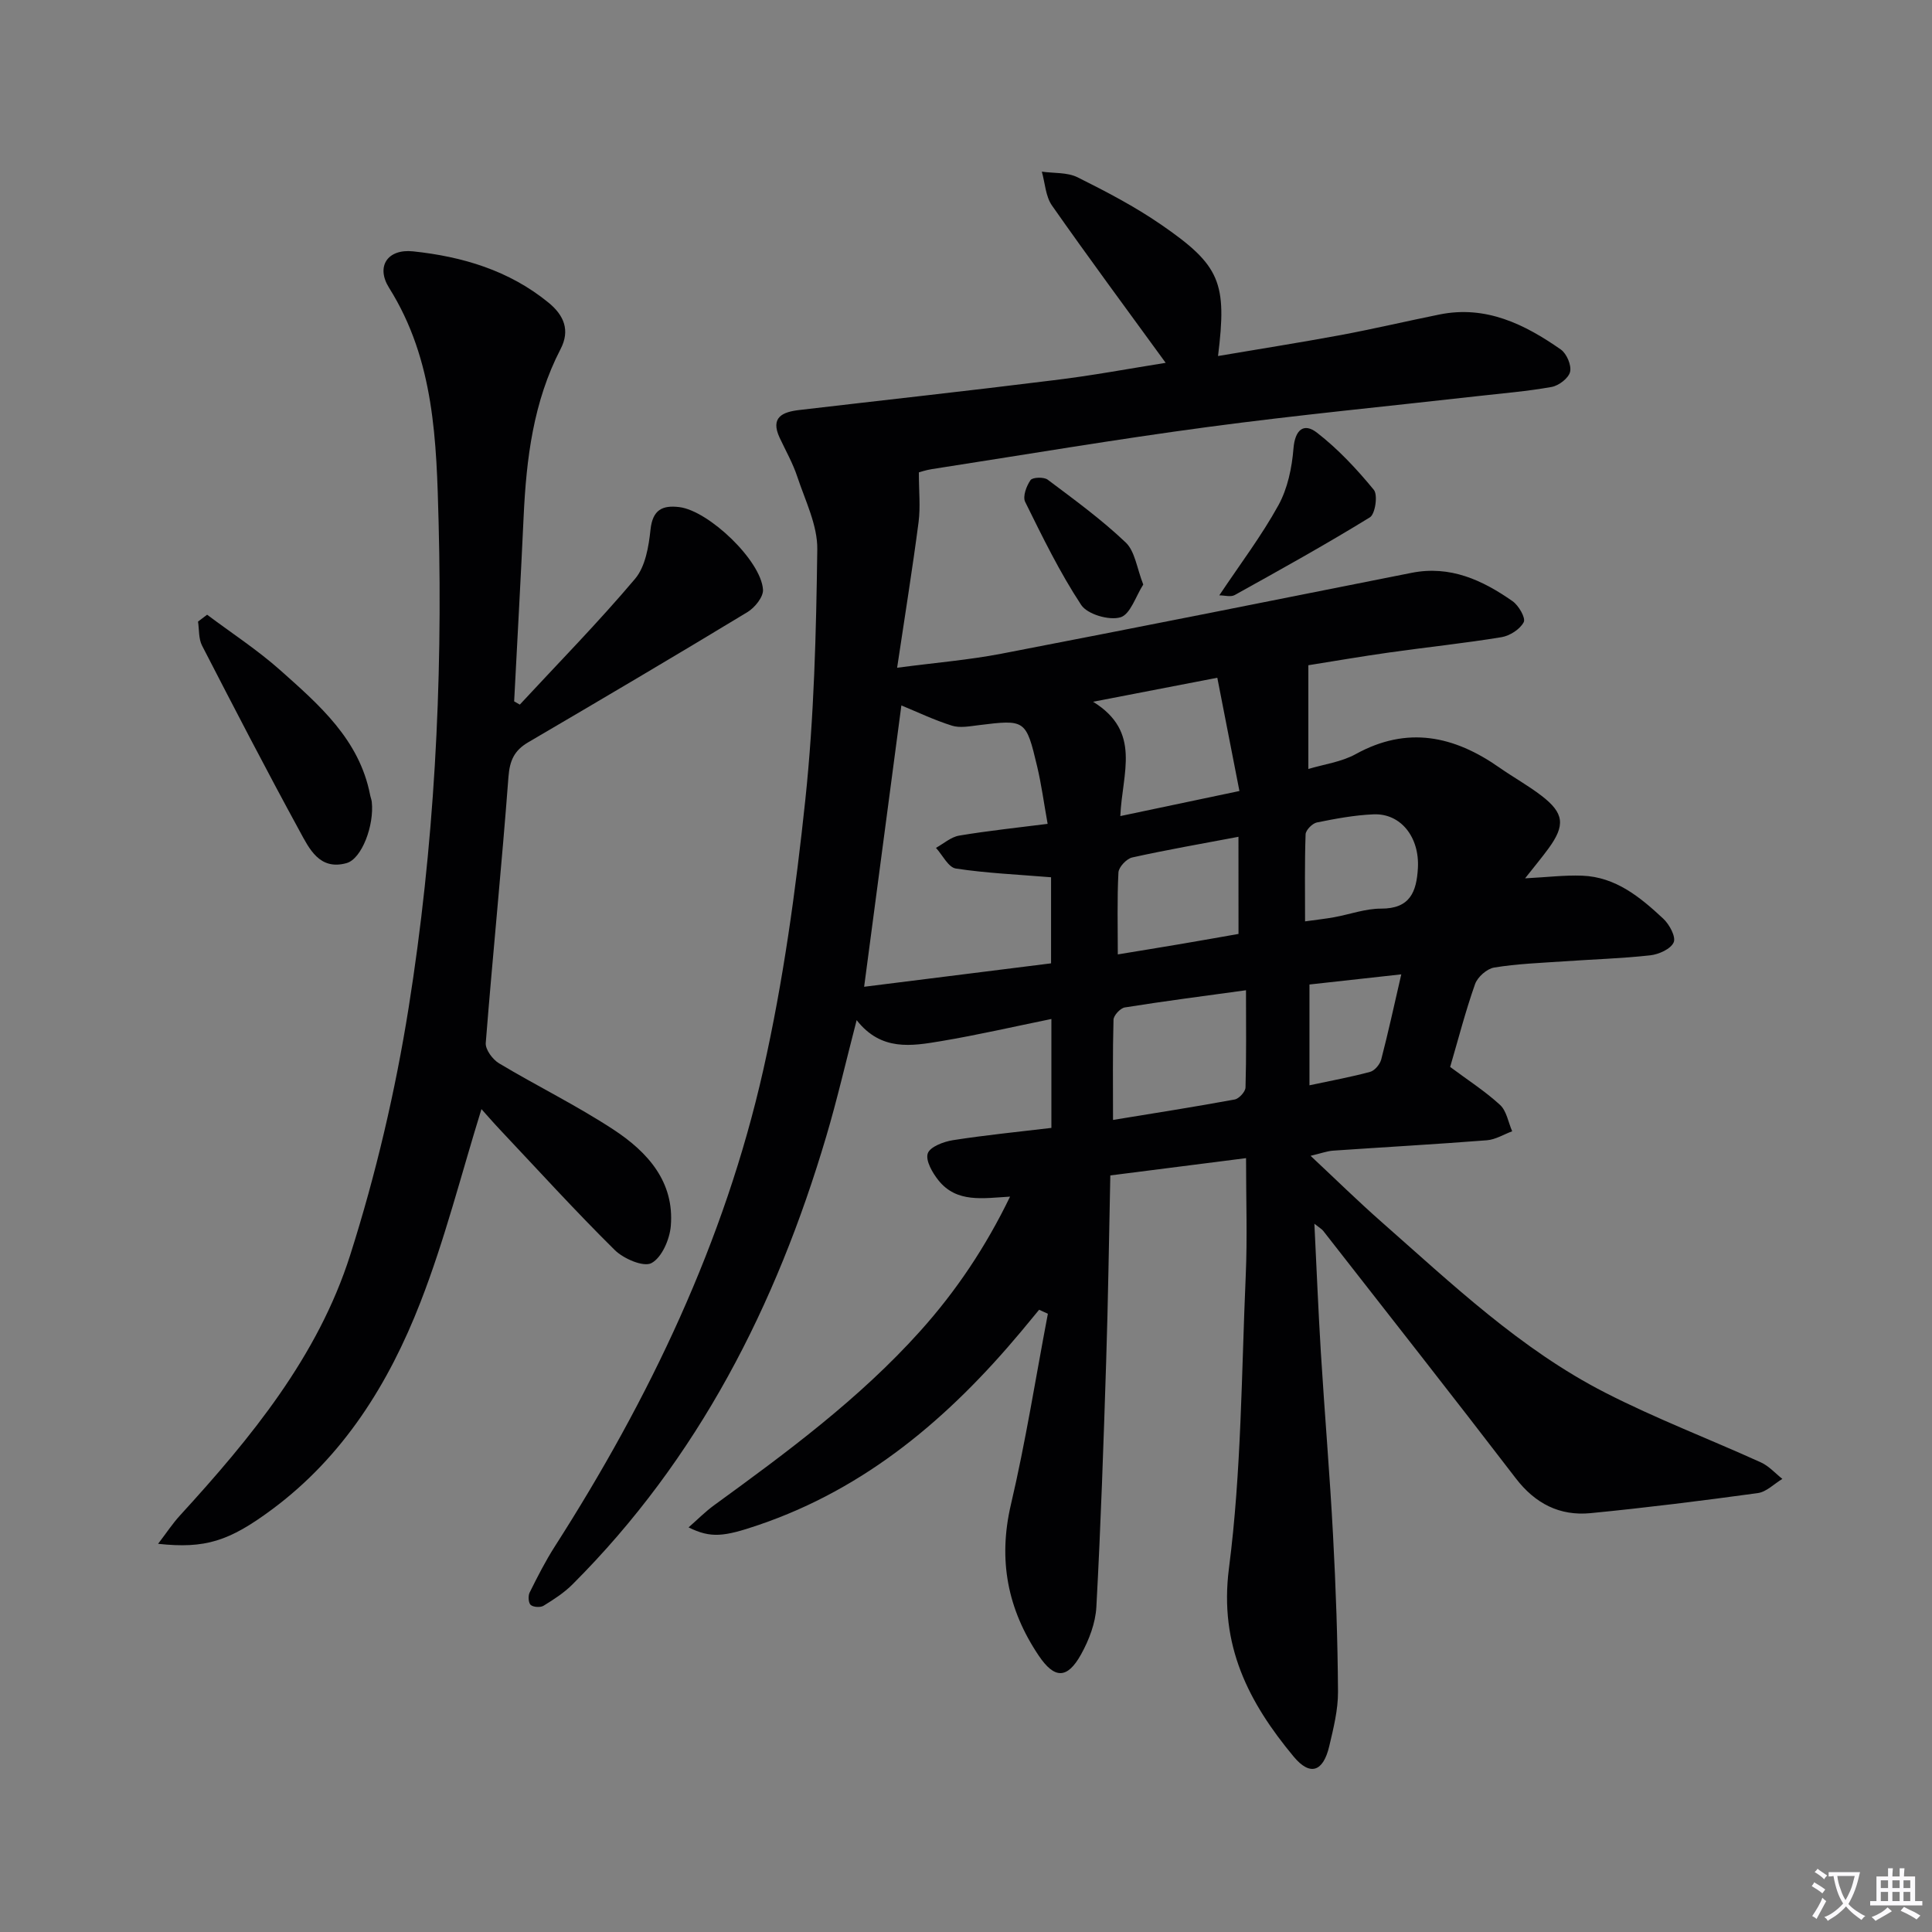
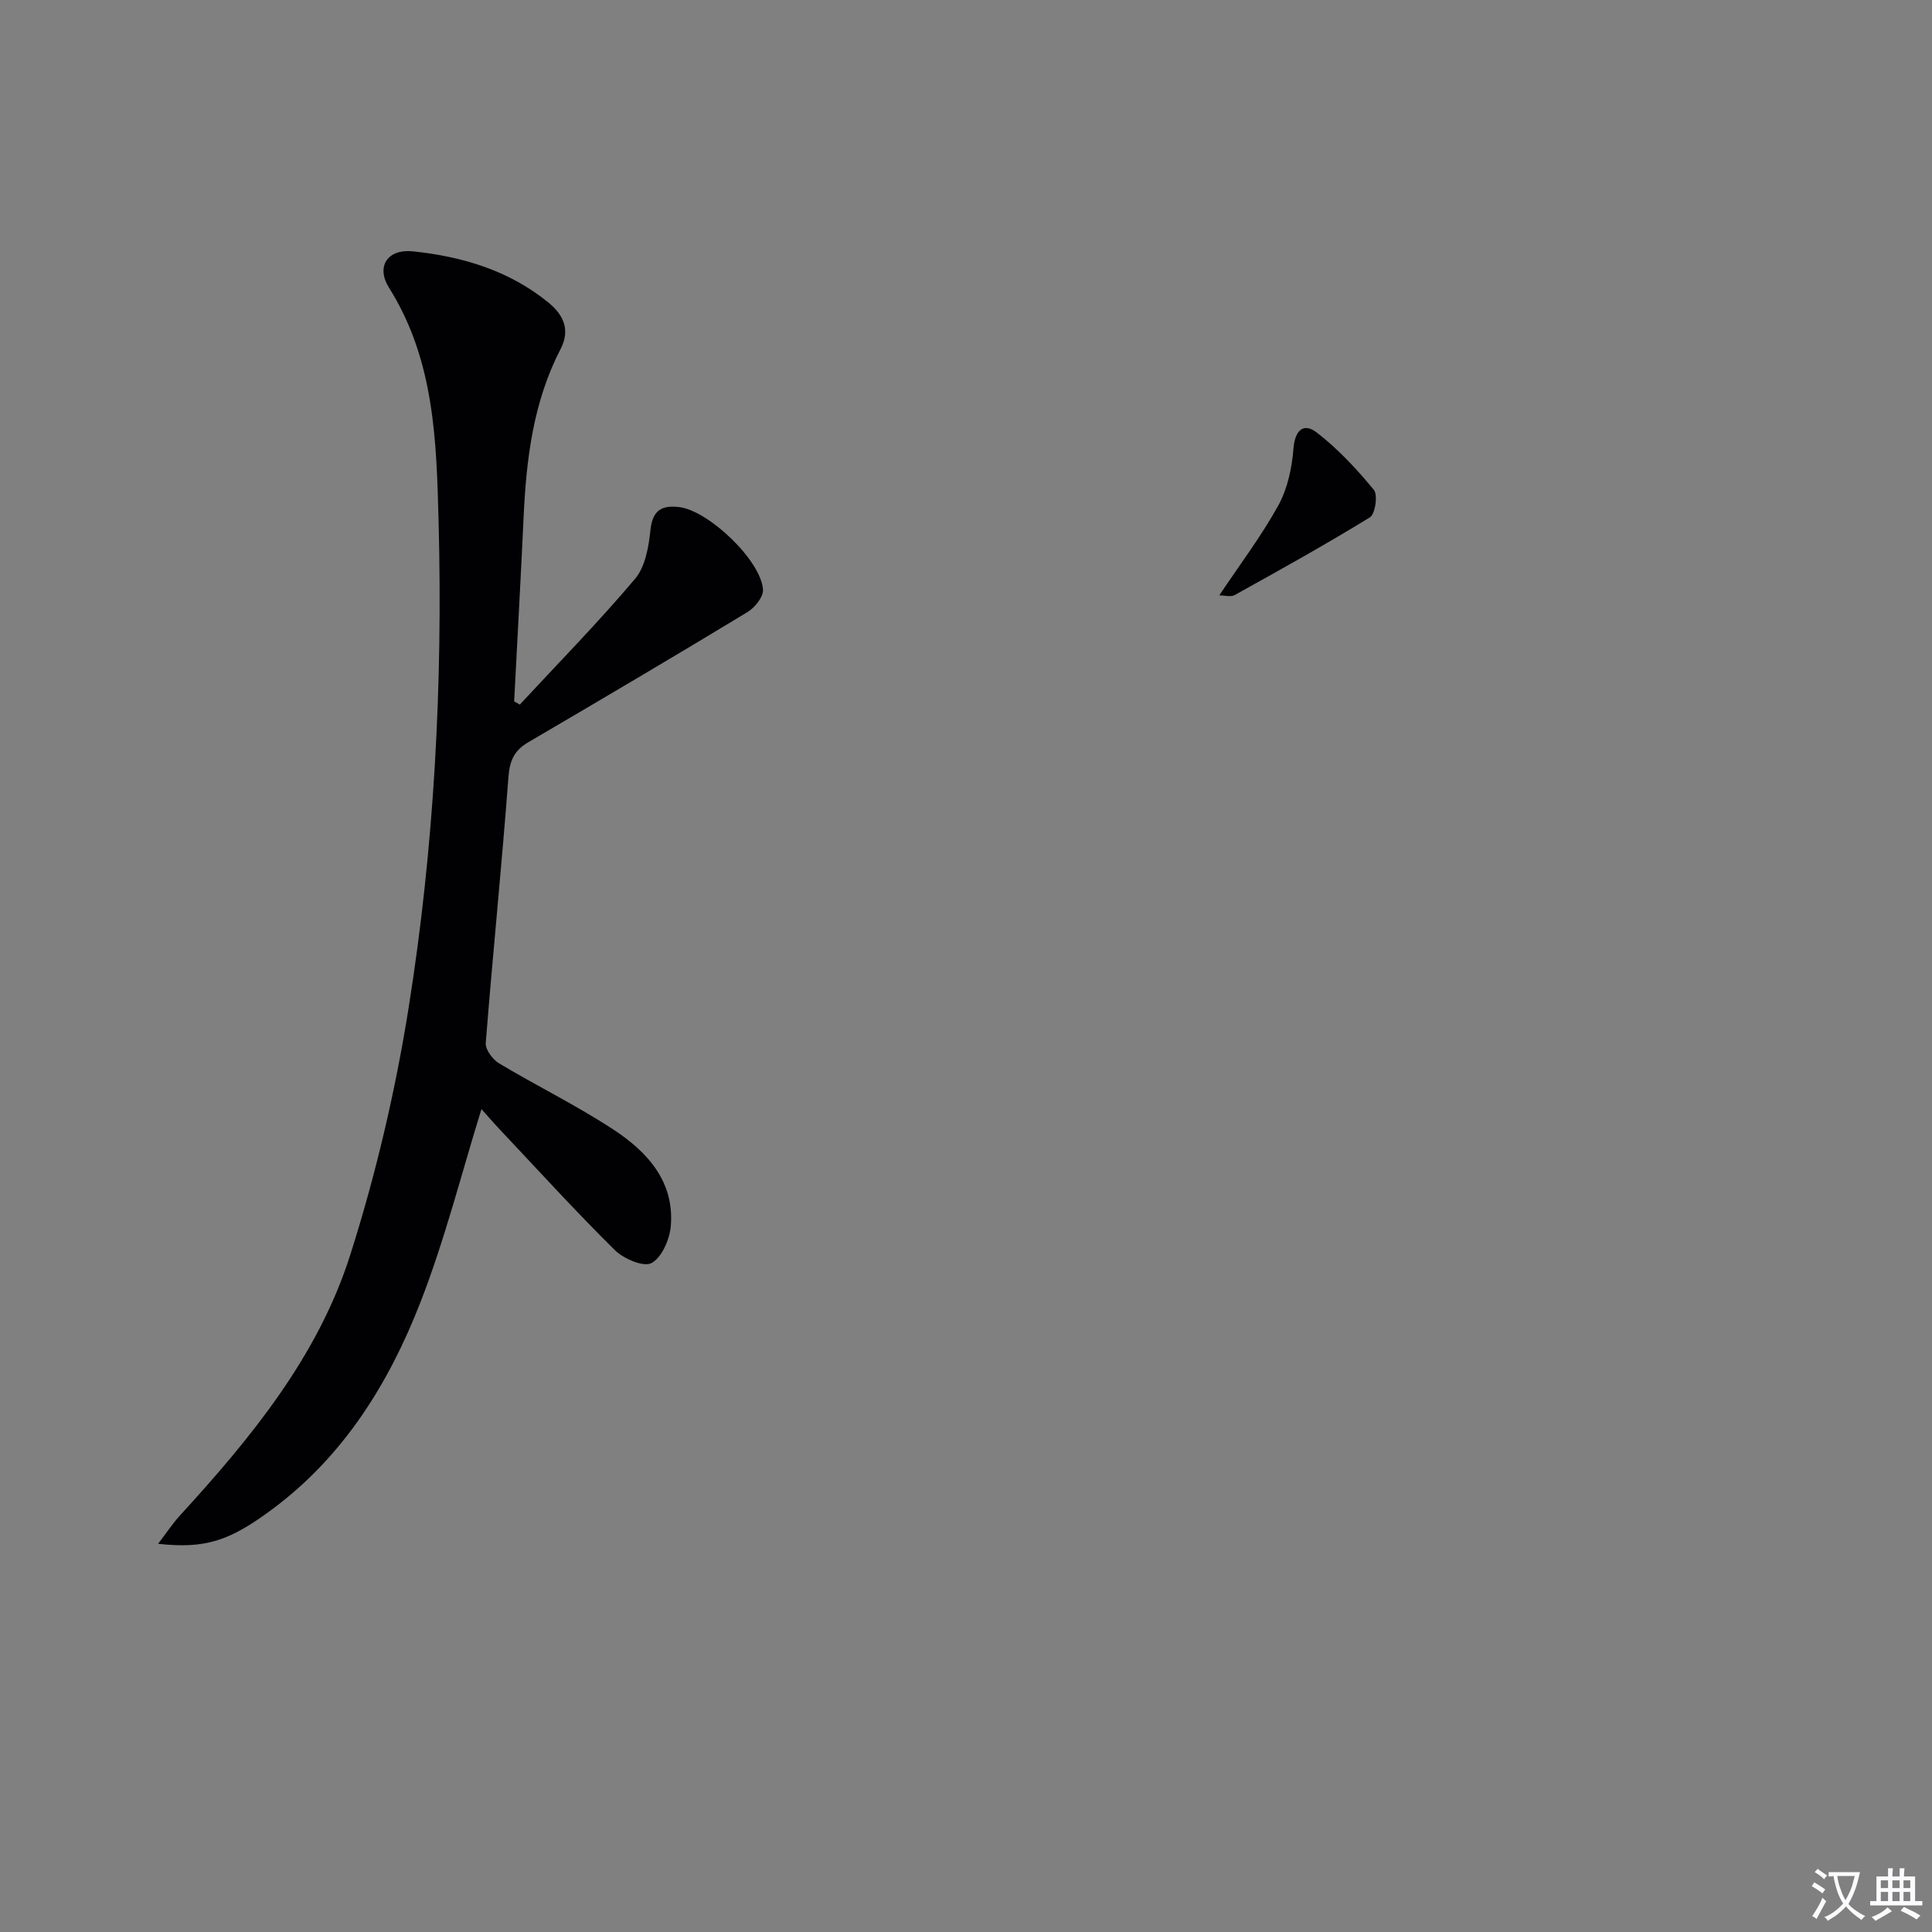
<svg xmlns="http://www.w3.org/2000/svg" enable-background="new 0 0 400 400" viewBox="0 0 400 400">
  <rect x="0" y="0" width="400" height="400" fill="#808080" stroke="none" />
  <path d="m377.9 391.2c-.2.3-.4.5-.6.8-.7-.6-1.4-1-2.2-1.5.2-.3.4-.5.5-.8.6.4 1.4.8 2.3 1.5zm-1.8 6.1c-.2-.2-.5-.4-.9-.6.4-.6.8-1.2 1.2-1.9s.7-1.3.9-1.9c.3.3.5.5.8.7-.7 1.3-1.4 2.6-2 3.7zm2.2-9c-.3.3-.5.5-.6.8-.6-.6-1.3-1.1-2-1.5.3-.3.5-.5.6-.7.6.5 1.3.9 2 1.4zm.3.2v-.9h2 4.5c-.3 1.3-.6 2.5-1 3.6s-.9 2.1-1.4 3c.4.5 1 1 1.6 1.4s1.2.8 1.9 1.1c-.3.2-.5.4-.8.8-.4-.3-1-.7-1.6-1.2s-1.2-1.1-1.6-1.6c-.5.6-1.1 1.1-1.7 1.6s-1.4.9-2.1 1.4c-.1-.3-.3-.5-.7-.8.6-.2 1.2-.5 1.9-1s1.4-1.1 2-1.8c-.5-.8-.9-1.6-1.2-2.5s-.6-2-.8-3.2c-.4.1-.7.1-1 .1zm2.5 2.7c.3 1 .7 1.7 1 2.2.3-.5.6-1.1 1-2s.6-1.9.9-3h-3.2-.4c.1.9.3 1.8.7 2.8z" fill="#fbfafc" />
  <path d="m396.5 388.5v1.5 3.6h1.5v.9c-.4 0-1 0-1.7 0h-7.9c-.5 0-.9 0-1.2 0v-.9h1.3v-3.5c0-.7 0-1.2 0-1.6h2.4c0-.8 0-1.4 0-1.7h1c0 .3-.1.8-.1 1.7h1.5c0-.8 0-1.4 0-1.7h1c0 .3-.1.9-.1 1.7zm-8.2 9.2c-.2-.3-.5-.5-.8-.8.8-.3 1.4-.6 1.9-.9s1-.7 1.4-1.1c.3.3.6.5.9.8-1.6 1-2.8 1.6-3.4 2zm2.6-6.8v-1.6h-1.5v1.6zm0 2.7v-1.9h-1.5v1.9zm2.4-2.7v-1.6h-1.5v1.6zm0 2.7v-1.9h-1.5v1.9zm.2 2 .7-.8c.4.2.9.5 1.6.8s1.3.7 1.8 1c-.3.3-.5.5-.8.8-.4-.3-1.5-1-3.3-1.8zm2-4.7v-1.6h-1.4v1.6zm0 2.7v-1.9h-1.4v1.9z" fill="#fbfafc" />
  <g fill="#010103">
-     <path d="m241.34 75.12c-8.04-11.05-15.93-21.71-23.54-32.57-1.33-1.9-1.43-4.65-2.1-7.01 2.49.35 5.27.11 7.4 1.17 5.94 2.96 11.88 6.06 17.33 9.82 12.25 8.44 13.63 11.98 11.75 27.18 8.64-1.47 17.05-2.79 25.41-4.34 6.84-1.28 13.63-2.88 20.45-4.26 9.6-1.94 17.61 2.01 25.11 7.25 1.21.85 2.24 3.26 1.92 4.62-.3 1.31-2.33 2.86-3.81 3.13-5.05.91-10.19 1.32-15.3 1.9-18.65 2.11-37.33 3.91-55.93 6.4-19.09 2.55-38.09 5.77-57.12 8.72-1.27.2-2.51.63-2.67.67 0 3.88.35 7.14-.06 10.3-1.26 9.67-2.82 19.29-4.44 30.15 7.96-1.05 14.82-1.61 21.55-2.9 28.34-5.46 56.65-11.11 84.96-16.75 8-1.59 14.68 1.51 20.91 5.87 1.27.89 2.76 3.48 2.31 4.34-.76 1.47-2.87 2.82-4.59 3.11-7.69 1.26-15.45 2.07-23.17 3.16-5.88.83-11.74 1.84-16.83 2.65v21.48c3.2-.97 6.83-1.44 9.81-3.08 10.68-5.89 20.36-3.79 29.75 2.79 2.86 2 5.94 3.7 8.7 5.82 4.71 3.61 4.97 6.12 1.46 10.93-1.35 1.85-2.83 3.62-4.85 6.18 4.53-.23 8.18-.69 11.82-.55 6.95.26 12.03 4.46 16.79 8.9 1.27 1.18 2.66 3.76 2.16 4.9-.59 1.37-3.08 2.5-4.86 2.69-5.94.66-11.94.83-17.92 1.25-4.81.33-9.65.5-14.39 1.28-1.51.25-3.44 1.96-3.96 3.44-1.98 5.61-3.47 11.4-5.15 17.14 3.55 2.65 7.19 4.98 10.33 7.86 1.36 1.25 1.7 3.61 2.51 5.46-1.74.64-3.45 1.72-5.23 1.86-10.61.83-21.24 1.42-31.85 2.15-1.26.09-2.49.56-4.66 1.07 5.27 4.93 9.85 9.43 14.67 13.67 14.61 12.86 28.8 26.39 46.3 35.35 10.48 5.37 21.55 9.59 32.28 14.46 1.65.75 2.97 2.26 4.43 3.41-1.7 1.02-3.3 2.7-5.1 2.94-11.51 1.58-23.04 3.02-34.6 4.15-6.39.62-11.47-1.96-15.5-7.22-13.16-17.17-26.55-34.17-39.86-51.22-.28-.36-.73-.6-1.83-1.48.46 9.34.81 18 1.34 26.66.78 12.61 1.85 25.2 2.52 37.82.58 10.79.96 21.6 1.03 32.41.02 3.76-.94 7.57-1.81 11.27-1.25 5.31-3.96 6.27-7.37 2.17-9.32-11.22-15.46-23.02-13.4-38.99 2.59-20.05 2.59-40.45 3.48-60.7.34-7.79.06-15.6.06-24.22-9.47 1.21-18.42 2.35-28.1 3.58-.28 13.01-.45 25.76-.86 38.51-.54 16.95-1.11 33.91-2.03 50.84-.18 3.33-1.52 6.84-3.16 9.8-2.87 5.17-5.52 5.11-8.78.26-6.44-9.58-8.44-19.79-5.75-31.28 3.06-13.04 5.14-26.32 7.65-39.49-.6-.28-1.21-.56-1.81-.83-1.26 1.52-2.51 3.05-3.78 4.57-14.87 17.76-31.99 32.41-54.36 40.01-7.14 2.43-9.83 2.75-14.44.48 1.89-1.66 3.48-3.27 5.28-4.58 15.09-10.97 30.09-22.05 42.65-36.03 7.47-8.31 13.61-17.49 18.63-27.87-5.63.32-11.04 1.35-14.82-3.37-1.25-1.56-2.71-4.1-2.22-5.57.46-1.38 3.3-2.45 5.23-2.75 6.69-1.05 13.43-1.71 20.37-2.54 0-7.58 0-14.68 0-22.55-7.76 1.58-15.28 3.32-22.87 4.59-6.07 1.01-12.38 2.12-17.45-4.35-2.22 8.56-4.02 16.4-6.3 24.09-10.35 34.96-26.47 66.7-52.55 92.75-1.73 1.73-3.87 3.11-5.97 4.4-.65.4-2.1.31-2.66-.16-.48-.41-.57-1.87-.23-2.56 1.62-3.26 3.28-6.53 5.24-9.59 19.58-30.59 35.12-63.06 43.13-98.58 4.15-18.41 6.73-37.25 8.72-56.04 1.81-17.16 2.24-34.5 2.47-51.77.07-5-2.49-10.08-4.13-15.03-.92-2.79-2.4-5.4-3.66-8.08-2-4.29.65-5.35 4.05-5.75 17.48-2.05 34.98-3.96 52.45-6.14 8.01-.95 15.92-2.44 23.42-3.63zm-62.43 129.18c13.22-1.66 25.99-3.26 38.7-4.85 0-6.58 0-12.48 0-17.82-6.86-.57-13.34-.84-19.71-1.81-1.56-.24-2.76-2.79-4.12-4.28 1.6-.88 3.12-2.26 4.82-2.54 5.97-1 12-1.63 18.3-2.43-.79-4.41-1.29-8.19-2.17-11.89-2.31-9.73-2.44-9.74-12.19-8.53-1.81.22-3.81.61-5.45.09-3.68-1.16-7.2-2.84-10.47-4.19-2.51 18.98-5.03 38.05-7.71 58.25zm51.53 27.57c8.62-1.41 16.92-2.71 25.18-4.23.91-.17 2.23-1.61 2.25-2.5.19-6.45.1-12.9.1-20.12-8.8 1.21-16.97 2.26-25.09 3.56-.93.15-2.31 1.64-2.34 2.54-.19 6.79-.1 13.57-.1 20.75zm1.51-62.91c8.48-1.79 16.14-3.4 24.66-5.19-1.6-8.21-3.04-15.58-4.58-23.45-8.78 1.7-16.51 3.19-25.72 4.97 10.11 6.24 6.02 14.69 5.64 23.67zm24.46 4.29c-7.78 1.47-14.93 2.71-22 4.28-1.17.26-2.79 1.99-2.85 3.11-.29 5.61-.13 11.24-.13 16.96 4.34-.72 8.59-1.4 12.83-2.12 4.2-.71 8.39-1.46 12.16-2.12-.01-6.9-.01-13.28-.01-20.11zm13.79 17.51c2.49-.35 4.27-.54 6.03-.86 3.24-.59 6.47-1.79 9.71-1.78 6 .02 7.34-3.47 7.62-8.39.36-6.35-3.5-11.36-9.17-11.13-3.94.16-7.87.9-11.74 1.68-.94.19-2.31 1.58-2.34 2.46-.21 5.9-.11 11.8-.11 18.02zm.91 33.94c4.62-.99 8.65-1.72 12.58-2.79.94-.26 2.01-1.55 2.28-2.57 1.44-5.54 2.66-11.14 4.15-17.61-7.03.77-13.3 1.47-19.01 2.1z" />
    <path d="m107.62 145.88c8.01-8.64 16.28-17.06 23.87-26.05 2.13-2.53 2.82-6.67 3.19-10.17.44-4.13 2.46-5.1 5.97-4.67 6.11.76 16.94 11.09 17.32 17.09.1 1.51-1.7 3.73-3.22 4.65-15.05 9.12-30.21 18.06-45.4 26.96-2.86 1.68-3.82 3.74-4.08 7.16-1.38 18.37-3.25 36.71-4.7 55.08-.11 1.36 1.42 3.42 2.75 4.22 7.83 4.69 16.09 8.73 23.71 13.73 6.98 4.59 12.64 10.74 11.85 19.98-.24 2.76-1.86 6.5-4 7.65-1.64.88-5.78-.9-7.61-2.71-8.16-8.07-15.89-16.57-23.77-24.93-1.45-1.54-2.83-3.14-3.82-4.24-4.16 13.4-7.58 27.04-12.65 40.03-6.52 16.74-15.9 31.86-30.71 42.85-8.89 6.6-13.85 8.17-23.59 7.12 1.73-2.26 3-4.2 4.55-5.89 14.68-16.05 28.55-32.91 35.22-53.88 5.31-16.69 9.36-33.96 12.11-51.26 5.28-33.21 7.07-66.77 6.2-100.43-.44-16.8-.83-33.57-10.25-48.57-2.79-4.44-.32-8.12 4.97-7.56 10.19 1.08 19.84 3.93 28 10.59 3.26 2.65 4.54 5.77 2.53 9.64-5.65 10.91-7.09 22.7-7.65 34.73-.59 12.74-1.3 25.47-1.96 38.21.4.22.79.44 1.17.67z" />
-     <path d="m42.88 127.27c5.08 3.81 10.44 7.3 15.17 11.51 8.05 7.17 16.34 14.34 18.57 25.77.09.49.29.96.35 1.45.54 4.88-2.07 11.83-5.23 12.7-5.61 1.56-7.73-3.02-9.72-6.67-6.92-12.68-13.57-25.52-20.19-38.37-.73-1.42-.58-3.3-.83-4.97.63-.48 1.25-.95 1.88-1.42z" />
+     <path d="m42.88 127.27z" />
    <path d="m252.44 123.26c4.32-6.47 8.74-12.3 12.24-18.65 1.91-3.47 2.8-7.76 3.12-11.76.32-3.9 2.15-5.37 4.85-3.28 4.38 3.39 8.26 7.55 11.79 11.85.86 1.05.29 5.01-.82 5.69-9.17 5.64-18.59 10.87-28.01 16.1-.82.44-2.11.05-3.17.05z" />
-     <path d="m236.7 121.02c-1.54 2.39-2.67 6.19-4.73 6.79-2.35.69-6.84-.62-8.12-2.56-4.44-6.74-8.01-14.07-11.6-21.34-.55-1.11.26-3.29 1.11-4.51.42-.6 2.76-.68 3.55-.09 5.53 4.15 11.16 8.25 16.16 13.01 1.93 1.84 2.3 5.33 3.63 8.7z" />
  </g>
</svg>